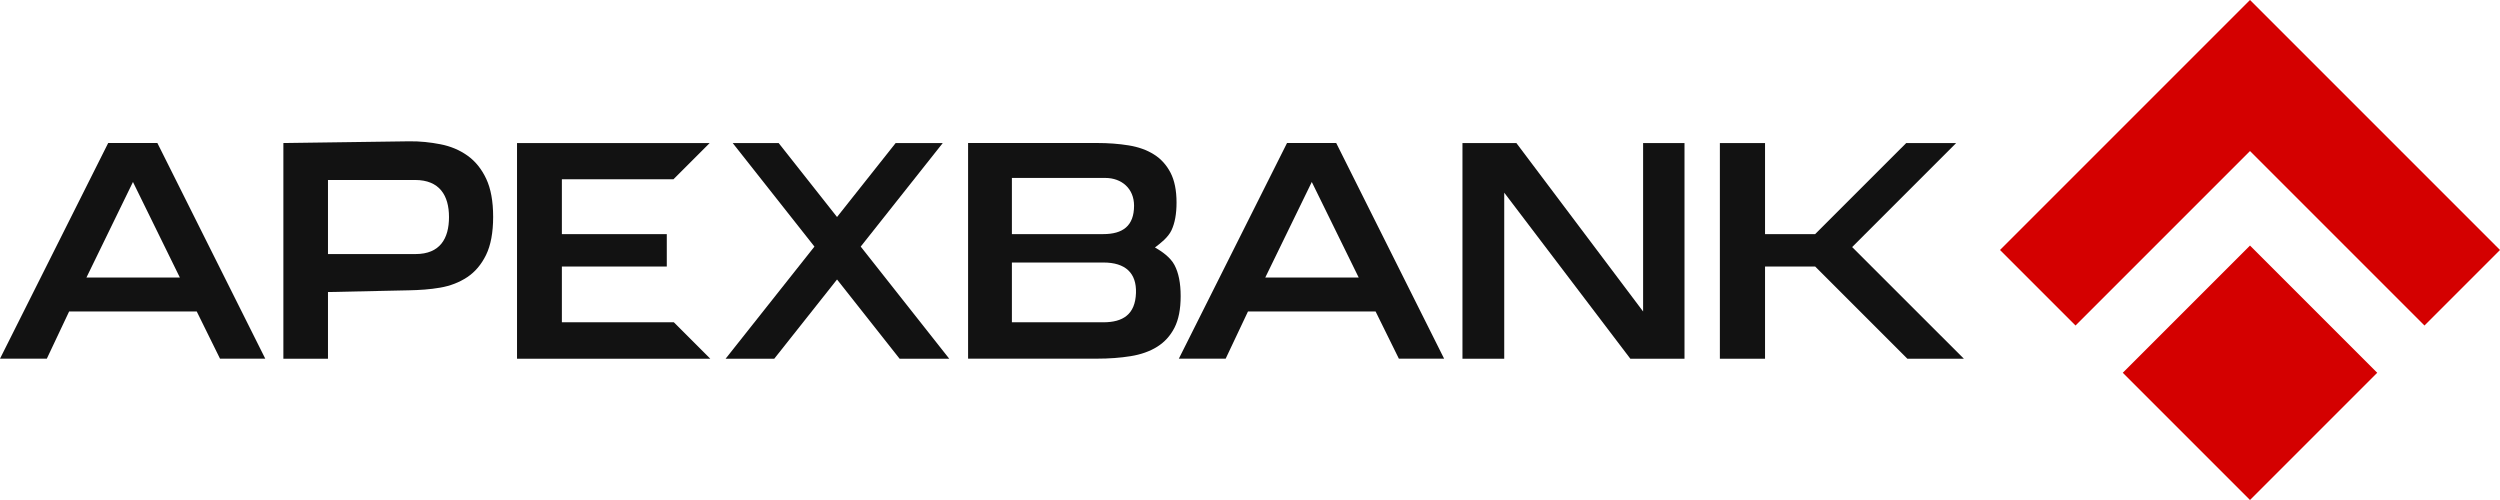
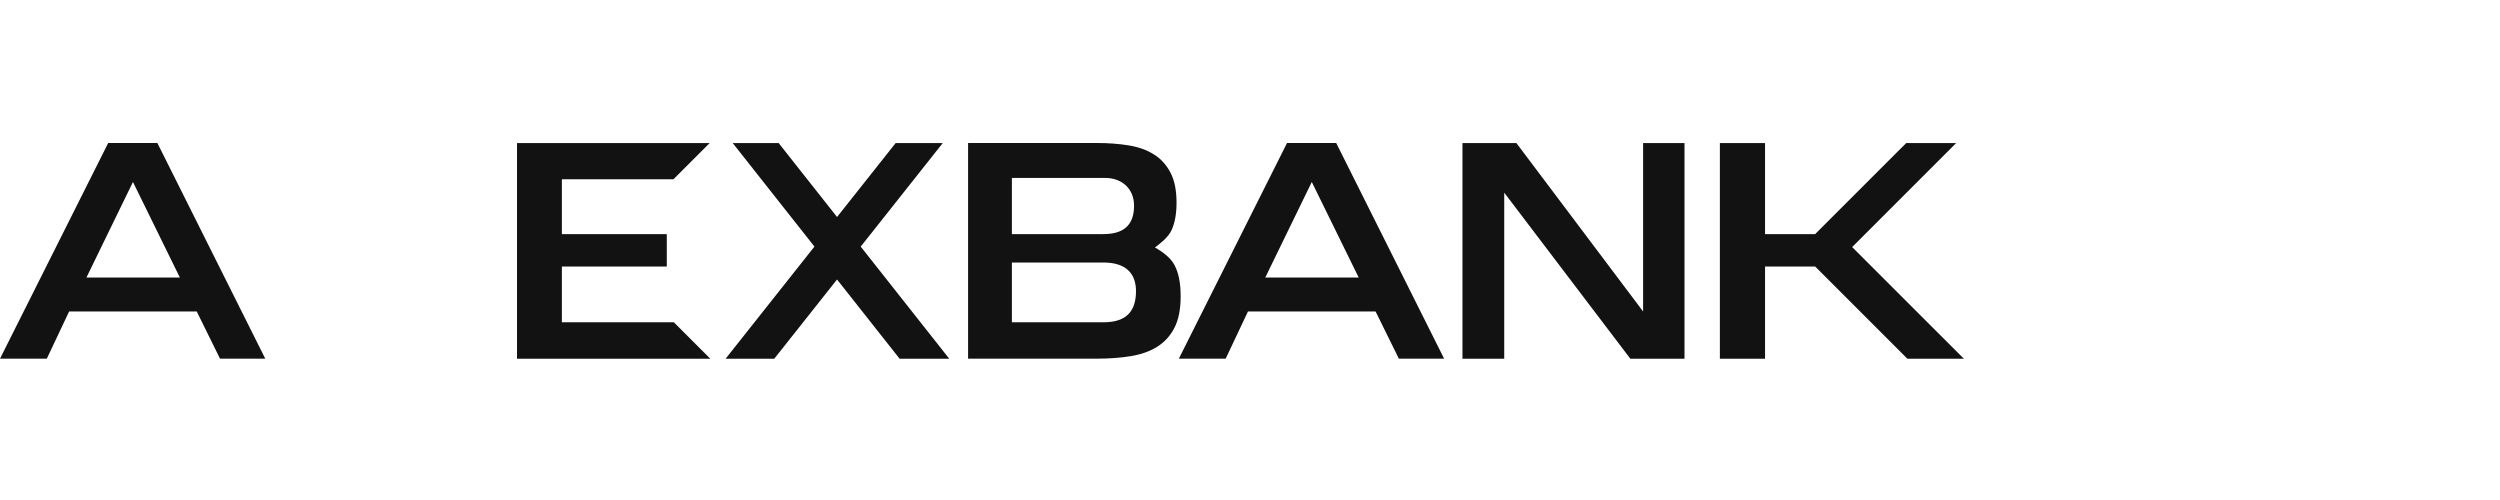
<svg xmlns="http://www.w3.org/2000/svg" width="500" height="100" viewBox="0 0 500 100" fill="none">
  <path d="M370.429 49.413L392.771 71.742H381.471L363.029 53.3H353.008V71.742H343.975V28.608H353.008V46.821H363.029L381.246 28.608H391.233L370.429 49.413Z" fill="#121212" />
  <path d="M328.621 62.296V28.608H336.9V71.746L326.067 71.742L300.846 38.533V71.742H292.492V28.608H303.275L328.621 62.296Z" fill="#121212" />
  <path d="M253.054 55.504H271.738L262.358 36.396L253.054 55.504ZM257.404 28.604H267.242L288.825 71.737H279.775L275.117 62.292H249.596L245.133 71.737H235.767L257.404 28.604Z" fill="#121212" />
  <path d="M202.379 52.504V64.458H220.667C224.608 64.458 227.05 62.871 227.196 58.6C227.333 54.587 225.062 52.504 220.708 52.504H202.375H202.379ZM202.379 46.821H220.65C224.517 46.821 226.812 45.221 226.812 41.133C226.812 37.729 224.35 35.587 221.05 35.587H202.379V46.825V46.821ZM235.308 40.525C235.308 42.767 234.975 44.604 234.304 46.042C233.637 47.475 232.133 48.629 230.992 49.492C232.371 50.279 234.071 51.45 234.896 53.004C235.721 54.558 236.133 56.633 236.133 59.229C236.133 61.825 235.721 63.929 234.896 65.542C234.071 67.154 232.917 68.425 231.442 69.346C229.967 70.271 228.196 70.9 226.129 71.233C224.062 71.567 221.812 71.733 219.375 71.733H193.617V28.6H219.375C221.658 28.6 223.771 28.758 225.721 29.075C227.667 29.387 229.35 29.988 230.767 30.875C232.183 31.758 233.292 32.979 234.1 34.533C234.908 36.087 235.308 38.083 235.308 40.521" fill="#121212" />
  <path d="M167.408 55.896L154.854 71.742H145.121L162.888 49.317L146.538 28.608H155.729L167.408 43.4L179.133 28.608H188.554L172.142 49.317L189.846 71.742H179.921L167.408 55.896Z" fill="#121212" />
  <path d="M133.358 53.3H112.375V64.458H134.771L142.054 71.742H103.404V28.608H141.938L134.692 35.854H112.375V46.821H133.358V53.3Z" fill="#121212" />
-   <path d="M89.8 43.408C89.8 39.121 87.921 35.996 83.021 35.996H65.596V50.812H83.108C88.008 50.812 89.8 47.7 89.8 43.413M65.596 58.408V71.742H56.675V28.608L81.812 28.262C83.975 28.233 86.071 28.458 88.096 28.854C90.121 29.246 91.921 30.004 93.496 31.125C95.071 32.246 96.317 33.792 97.242 35.758C98.167 37.725 98.629 40.263 98.629 43.371C98.629 46.479 98.158 49.054 97.213 50.983C96.271 52.913 95.008 54.396 93.438 55.438C91.862 56.479 90.062 57.179 88.037 57.529C86.013 57.883 83.938 58.017 81.812 58.062L65.596 58.408Z" fill="#121212" />
  <path d="M17.288 55.504H35.971L26.592 36.396L17.288 55.504ZM21.637 28.604H31.475L53.054 71.737H44.004L39.346 62.292H13.825L9.363 71.737H0L21.637 28.604Z" fill="#121212" />
-   <path d="M400 50L415.104 65.104L450 30.208L484.896 65.104L500 50L450 0L400 50ZM475.446 74.554L450 100L424.554 74.554L450 49.108L475.446 74.554Z" fill="#D40000" />
</svg>